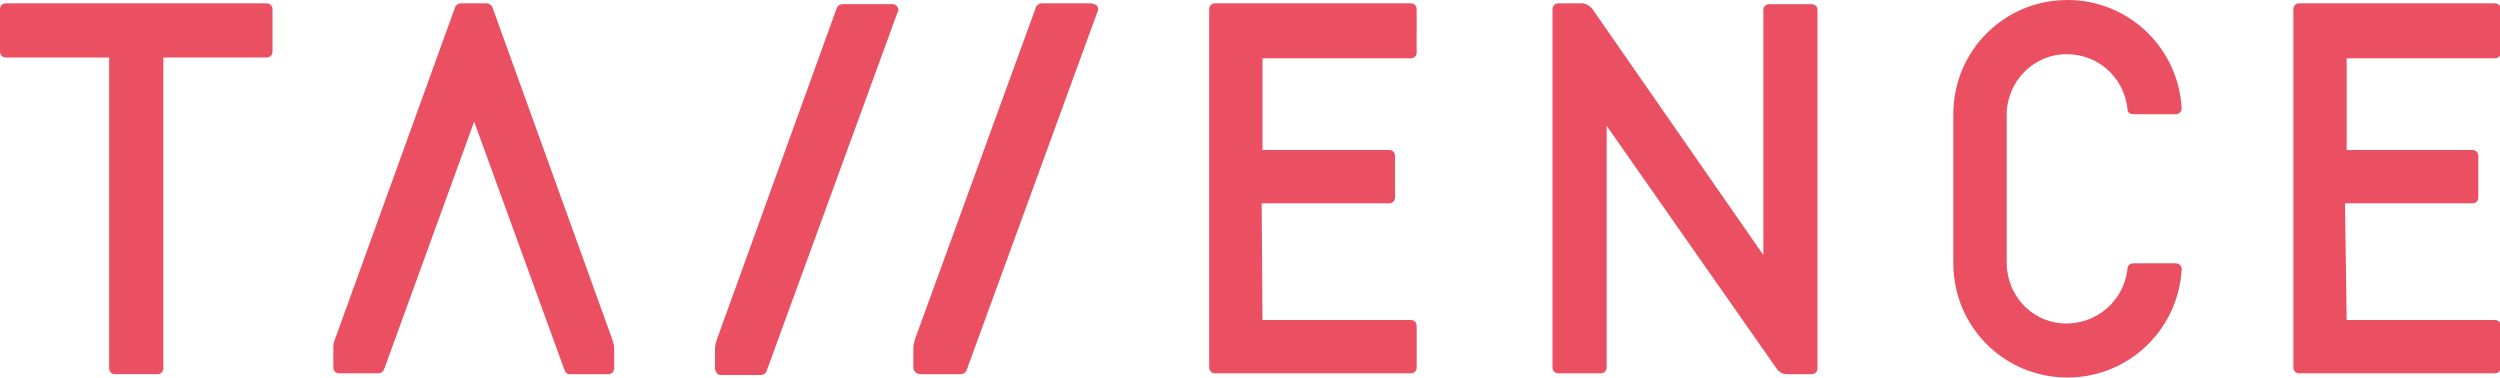
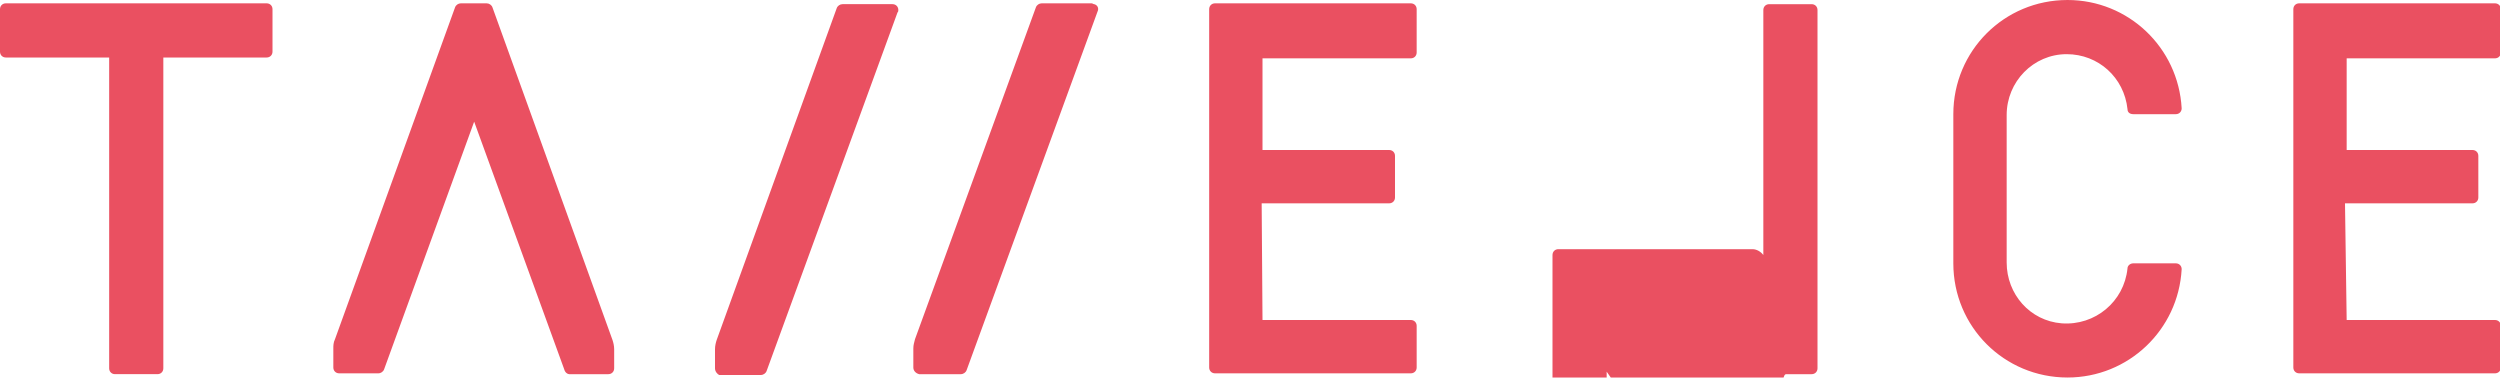
<svg xmlns="http://www.w3.org/2000/svg" version="1.1" id="Ebene_1" x="0px" y="0px" viewBox="0 0 300 45.3" style="enable-background:new 0 0 300 45.3;" xml:space="preserve">
  <style type="text/css">
	.st0{fill:#EA5061;}
</style>
  <g id="Ebene_2_00000127763164872123760650000016042968471572776872_">
    <g id="Ebene_1-2">
-       <path class="st0" d="M85.8,44.2v-2.3c0-0.4,0.1-0.8,0.2-1.1l14.4-39.8c0.1-0.3,0.4-0.5,0.7-0.5h6c0.4,0,0.7,0.3,0.7,0.7    c0,0.1,0,0.2-0.1,0.3l-15.7,43c-0.1,0.3-0.4,0.5-0.7,0.5h-5C86.1,44.9,85.8,44.6,85.8,44.2C85.8,44.2,85.8,44.2,85.8,44.2z     M110.3,44.9h5c0.3,0,0.6-0.2,0.7-0.5l15.7-43c0.2-0.4,0-0.8-0.4-0.9c-0.1,0-0.2-0.1-0.3-0.1h-6c-0.3,0-0.6,0.2-0.7,0.5    l-14.5,39.8c-0.1,0.4-0.2,0.7-0.2,1.1v2.3C109.6,44.5,109.9,44.8,110.3,44.9C110.3,44.9,110.3,44.9,110.3,44.9z M68.3,44.9h4.7    c0.4,0,0.7-0.3,0.7-0.7c0,0,0,0,0,0v-2.3c0-0.4-0.1-0.8-0.2-1.1L59.1,0.9c-0.1-0.3-0.4-0.5-0.7-0.5h-3.1c-0.3,0-0.6,0.2-0.7,0.5    L40.2,40.7C40,41.1,40,41.5,40,41.8v2.3c0,0.4,0.3,0.7,0.7,0.7h4.7c0.3,0,0.6-0.2,0.7-0.5l10.8-29.7l10.8,29.7    C67.8,44.7,68.1,44.9,68.3,44.9L68.3,44.9z M214.4,44.9h3c0.4,0,0.7-0.3,0.7-0.7c0,0,0,0,0,0v-43c0-0.4-0.3-0.7-0.7-0.7    c0,0,0,0,0,0h-5.1c-0.4,0-0.7,0.3-0.7,0.7v29.4L191.1,1.1c-0.3-0.4-0.8-0.7-1.3-0.7H187c-0.4,0-0.7,0.3-0.7,0.7c0,0,0,0,0,0v43    c0,0.4,0.3,0.7,0.7,0.7l0,0h5.1c0.4,0,0.7-0.3,0.7-0.7c0,0,0,0,0,0v-29l20.3,29C213.4,44.6,213.9,44.9,214.4,44.9L214.4,44.9z     M151.4,24.4h15.3c0.4,0,0.7-0.3,0.7-0.7c0,0,0,0,0,0v-5c0-0.4-0.3-0.7-0.7-0.7c0,0,0,0,0,0h-15.2v-11h17.8c0.4,0,0.7-0.3,0.7-0.7    c0,0,0,0,0,0V1.1c0-0.4-0.3-0.7-0.7-0.7c0,0,0,0,0,0h-23.5c-0.4,0-0.7,0.3-0.7,0.7c0,0,0,0,0,0v43c0,0.4,0.3,0.7,0.7,0.7l0,0h23.5    c0.4,0,0.7-0.3,0.7-0.7c0,0,0,0,0,0v-5c0-0.4-0.3-0.7-0.7-0.7l0,0h-17.8L151.4,24.4z M281.4,24.4h15.3c0.4,0,0.7-0.3,0.7-0.7v-5    c0-0.4-0.3-0.7-0.7-0.7h-15.1v-11h17.8c0.4,0,0.7-0.3,0.7-0.7V1.1c0-0.4-0.3-0.7-0.7-0.7c0,0,0,0,0,0h-23.5    c-0.4,0-0.7,0.3-0.7,0.7c0,0,0,0,0,0v43c0,0.4,0.3,0.7,0.7,0.7h23.5c0.4,0,0.7-0.3,0.7-0.7v-5c0-0.4-0.3-0.7-0.7-0.7h-17.8    L281.4,24.4z M19.6,6.9H32c0.4,0,0.7-0.3,0.7-0.7V1.1c0-0.4-0.3-0.7-0.7-0.7c0,0,0,0,0,0H0.7C0.3,0.4,0,0.7,0,1.1c0,0,0,0,0,0v5.1    c0,0.4,0.3,0.7,0.7,0.7l0,0h12.4v37.3c0,0.4,0.3,0.7,0.7,0.7h5.1c0.4,0,0.7-0.3,0.7-0.7L19.6,6.9z M240.8,13.8    c0-4,3.2-7.3,7.2-7.3c3.8,0,6.9,2.8,7.3,6.6c0,0.4,0.3,0.6,0.7,0.6h5.1c0.4,0,0.7-0.3,0.7-0.7c0,0,0,0,0,0    c-0.4-7.3-6.4-13-13.7-13l0,0c-7.6,0-13.7,6.1-13.7,13.7l0,0v17.9c0,7.6,6.1,13.7,13.7,13.7l0,0l0,0c7.3,0,13.3-5.7,13.7-13    c0-0.4-0.3-0.7-0.7-0.7c0,0,0,0,0,0H256c-0.4,0-0.7,0.3-0.7,0.6c-0.4,4-3.9,6.9-7.9,6.6c-3.8-0.3-6.6-3.5-6.6-7.3L240.8,13.8z" />
+       <path class="st0" d="M85.8,44.2v-2.3c0-0.4,0.1-0.8,0.2-1.1l14.4-39.8c0.1-0.3,0.4-0.5,0.7-0.5h6c0.4,0,0.7,0.3,0.7,0.7    c0,0.1,0,0.2-0.1,0.3l-15.7,43c-0.1,0.3-0.4,0.5-0.7,0.5h-5C86.1,44.9,85.8,44.6,85.8,44.2C85.8,44.2,85.8,44.2,85.8,44.2z     M110.3,44.9h5c0.3,0,0.6-0.2,0.7-0.5l15.7-43c0.2-0.4,0-0.8-0.4-0.9c-0.1,0-0.2-0.1-0.3-0.1h-6c-0.3,0-0.6,0.2-0.7,0.5    l-14.5,39.8c-0.1,0.4-0.2,0.7-0.2,1.1v2.3C109.6,44.5,109.9,44.8,110.3,44.9C110.3,44.9,110.3,44.9,110.3,44.9z M68.3,44.9h4.7    c0.4,0,0.7-0.3,0.7-0.7c0,0,0,0,0,0v-2.3c0-0.4-0.1-0.8-0.2-1.1L59.1,0.9c-0.1-0.3-0.4-0.5-0.7-0.5h-3.1c-0.3,0-0.6,0.2-0.7,0.5    L40.2,40.7C40,41.1,40,41.5,40,41.8v2.3c0,0.4,0.3,0.7,0.7,0.7h4.7c0.3,0,0.6-0.2,0.7-0.5l10.8-29.7l10.8,29.7    C67.8,44.7,68.1,44.9,68.3,44.9L68.3,44.9z M214.4,44.9h3c0.4,0,0.7-0.3,0.7-0.7c0,0,0,0,0,0v-43c0-0.4-0.3-0.7-0.7-0.7    c0,0,0,0,0,0h-5.1c-0.4,0-0.7,0.3-0.7,0.7v29.4c-0.3-0.4-0.8-0.7-1.3-0.7H187c-0.4,0-0.7,0.3-0.7,0.7c0,0,0,0,0,0v43    c0,0.4,0.3,0.7,0.7,0.7l0,0h5.1c0.4,0,0.7-0.3,0.7-0.7c0,0,0,0,0,0v-29l20.3,29C213.4,44.6,213.9,44.9,214.4,44.9L214.4,44.9z     M151.4,24.4h15.3c0.4,0,0.7-0.3,0.7-0.7c0,0,0,0,0,0v-5c0-0.4-0.3-0.7-0.7-0.7c0,0,0,0,0,0h-15.2v-11h17.8c0.4,0,0.7-0.3,0.7-0.7    c0,0,0,0,0,0V1.1c0-0.4-0.3-0.7-0.7-0.7c0,0,0,0,0,0h-23.5c-0.4,0-0.7,0.3-0.7,0.7c0,0,0,0,0,0v43c0,0.4,0.3,0.7,0.7,0.7l0,0h23.5    c0.4,0,0.7-0.3,0.7-0.7c0,0,0,0,0,0v-5c0-0.4-0.3-0.7-0.7-0.7l0,0h-17.8L151.4,24.4z M281.4,24.4h15.3c0.4,0,0.7-0.3,0.7-0.7v-5    c0-0.4-0.3-0.7-0.7-0.7h-15.1v-11h17.8c0.4,0,0.7-0.3,0.7-0.7V1.1c0-0.4-0.3-0.7-0.7-0.7c0,0,0,0,0,0h-23.5    c-0.4,0-0.7,0.3-0.7,0.7c0,0,0,0,0,0v43c0,0.4,0.3,0.7,0.7,0.7h23.5c0.4,0,0.7-0.3,0.7-0.7v-5c0-0.4-0.3-0.7-0.7-0.7h-17.8    L281.4,24.4z M19.6,6.9H32c0.4,0,0.7-0.3,0.7-0.7V1.1c0-0.4-0.3-0.7-0.7-0.7c0,0,0,0,0,0H0.7C0.3,0.4,0,0.7,0,1.1c0,0,0,0,0,0v5.1    c0,0.4,0.3,0.7,0.7,0.7l0,0h12.4v37.3c0,0.4,0.3,0.7,0.7,0.7h5.1c0.4,0,0.7-0.3,0.7-0.7L19.6,6.9z M240.8,13.8    c0-4,3.2-7.3,7.2-7.3c3.8,0,6.9,2.8,7.3,6.6c0,0.4,0.3,0.6,0.7,0.6h5.1c0.4,0,0.7-0.3,0.7-0.7c0,0,0,0,0,0    c-0.4-7.3-6.4-13-13.7-13l0,0c-7.6,0-13.7,6.1-13.7,13.7l0,0v17.9c0,7.6,6.1,13.7,13.7,13.7l0,0l0,0c7.3,0,13.3-5.7,13.7-13    c0-0.4-0.3-0.7-0.7-0.7c0,0,0,0,0,0H256c-0.4,0-0.7,0.3-0.7,0.6c-0.4,4-3.9,6.9-7.9,6.6c-3.8-0.3-6.6-3.5-6.6-7.3L240.8,13.8z" />
    </g>
  </g>
</svg>